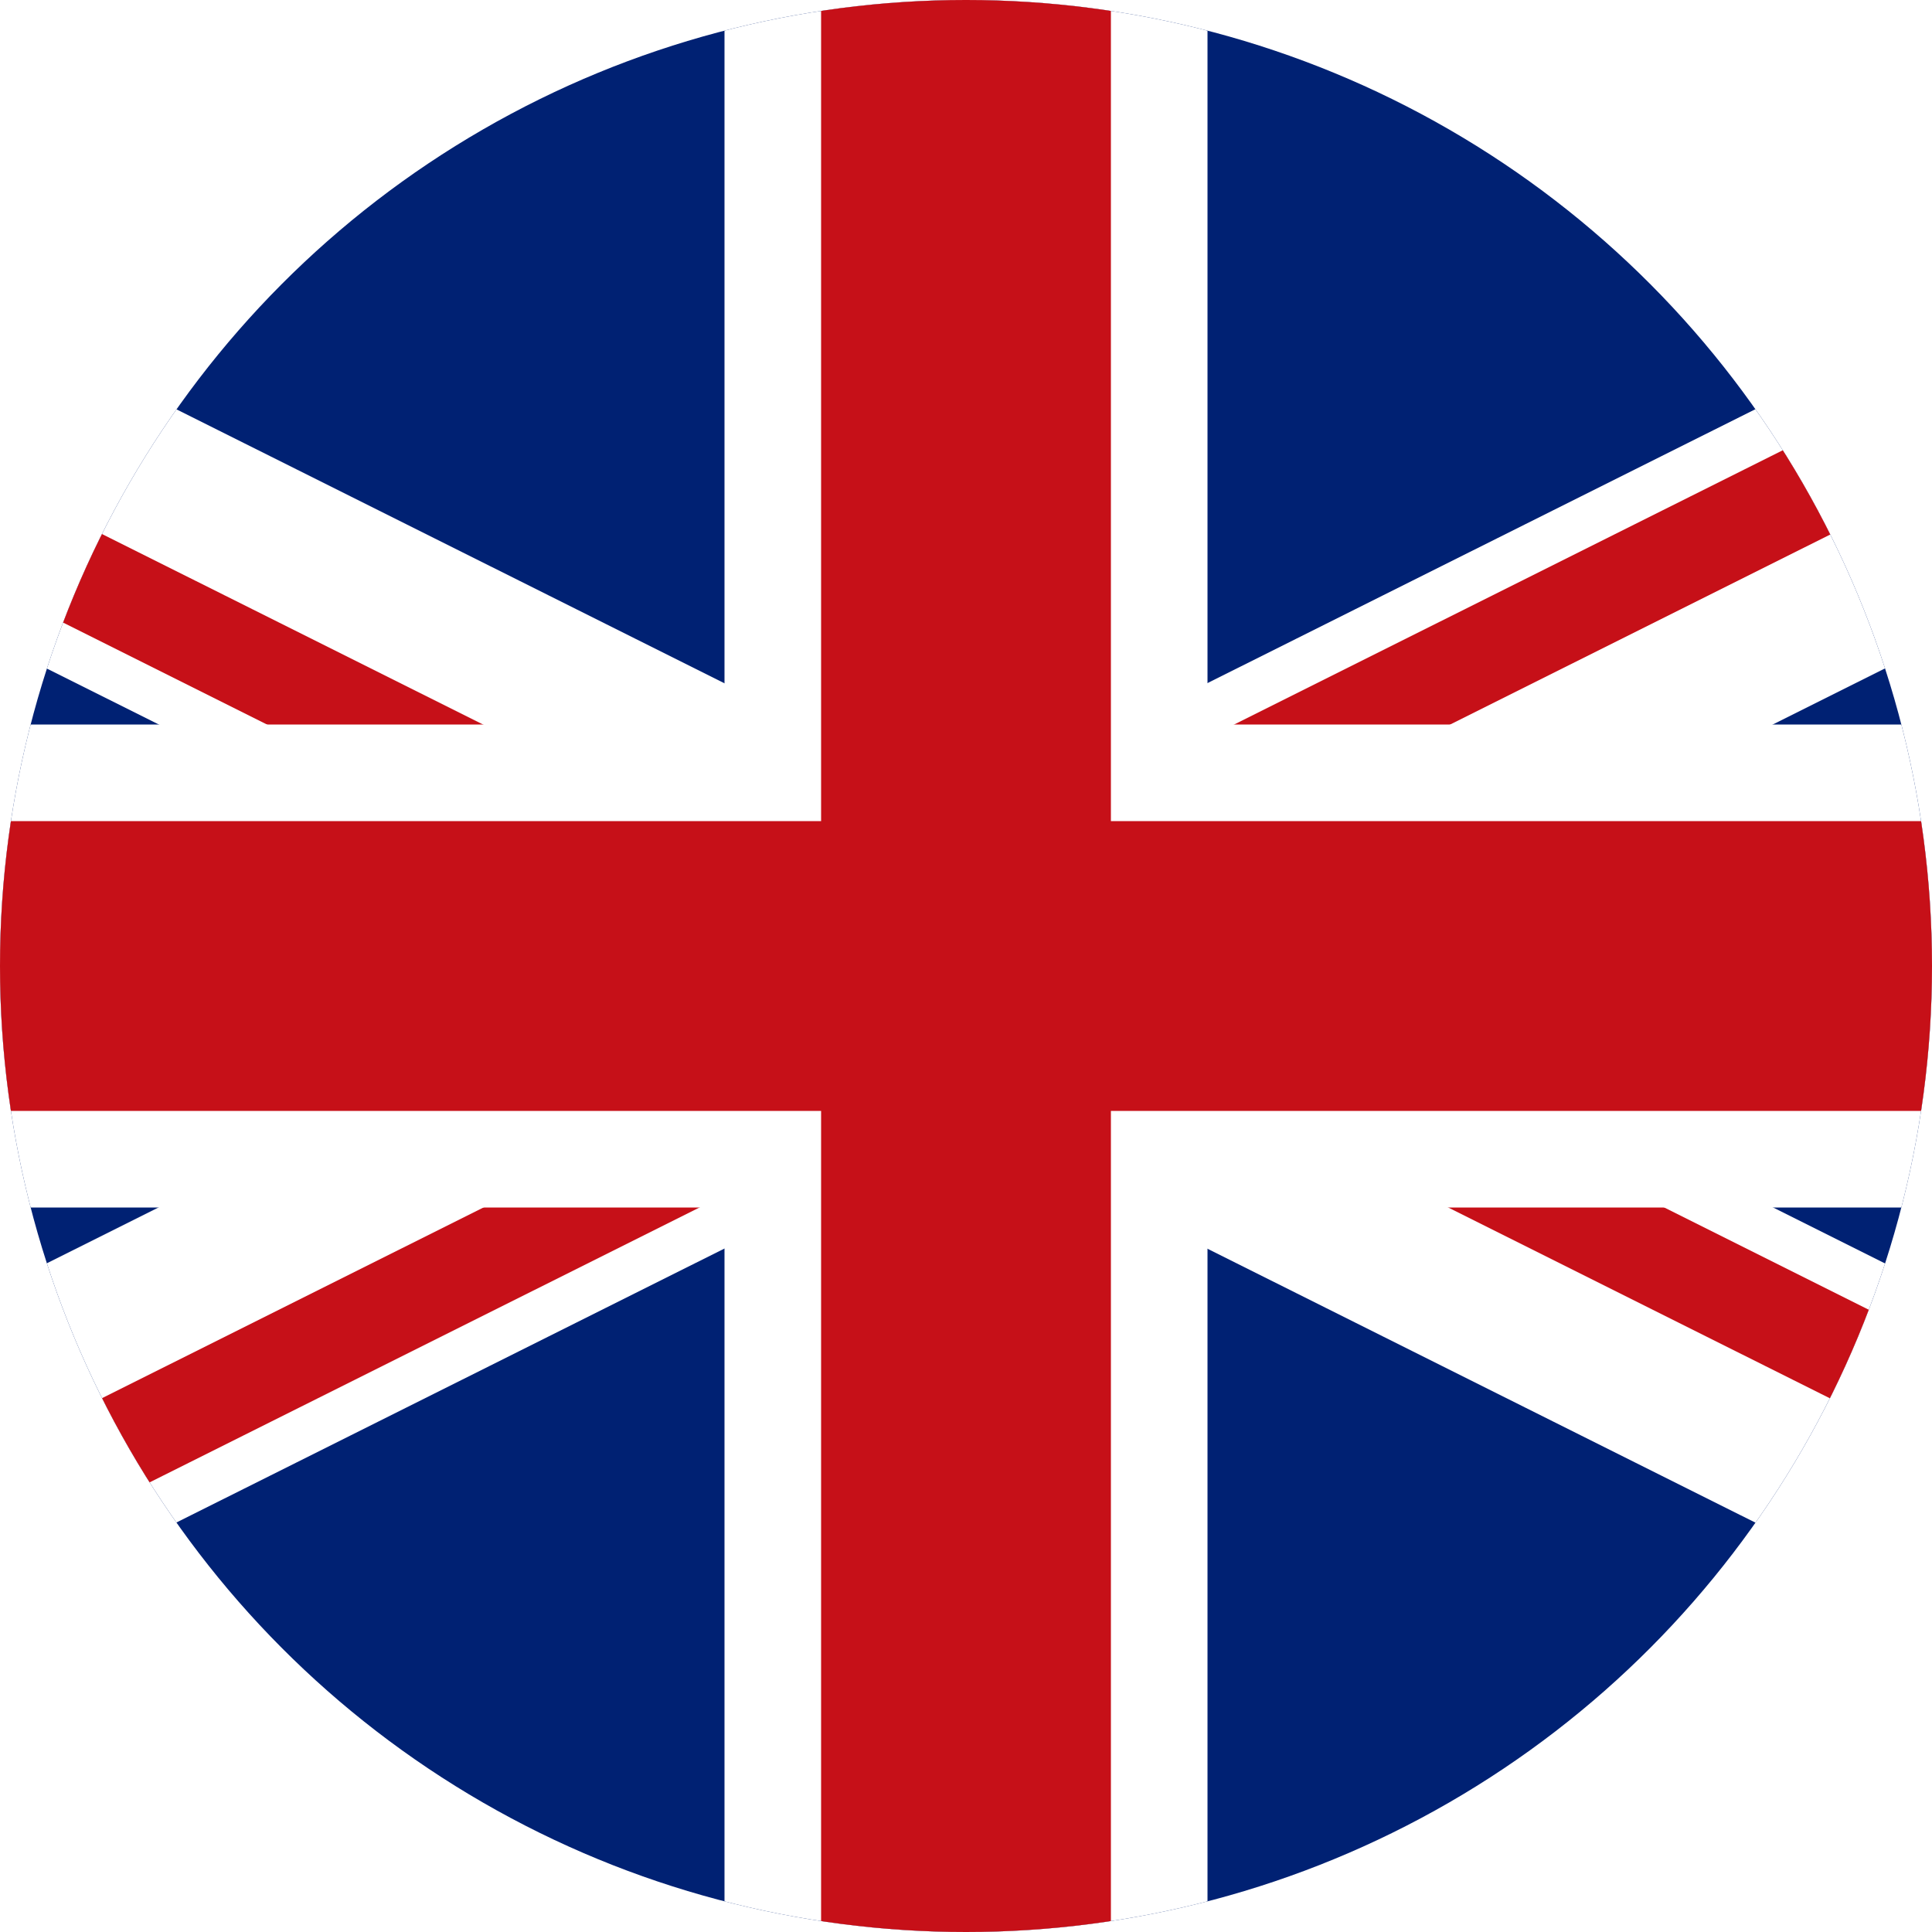
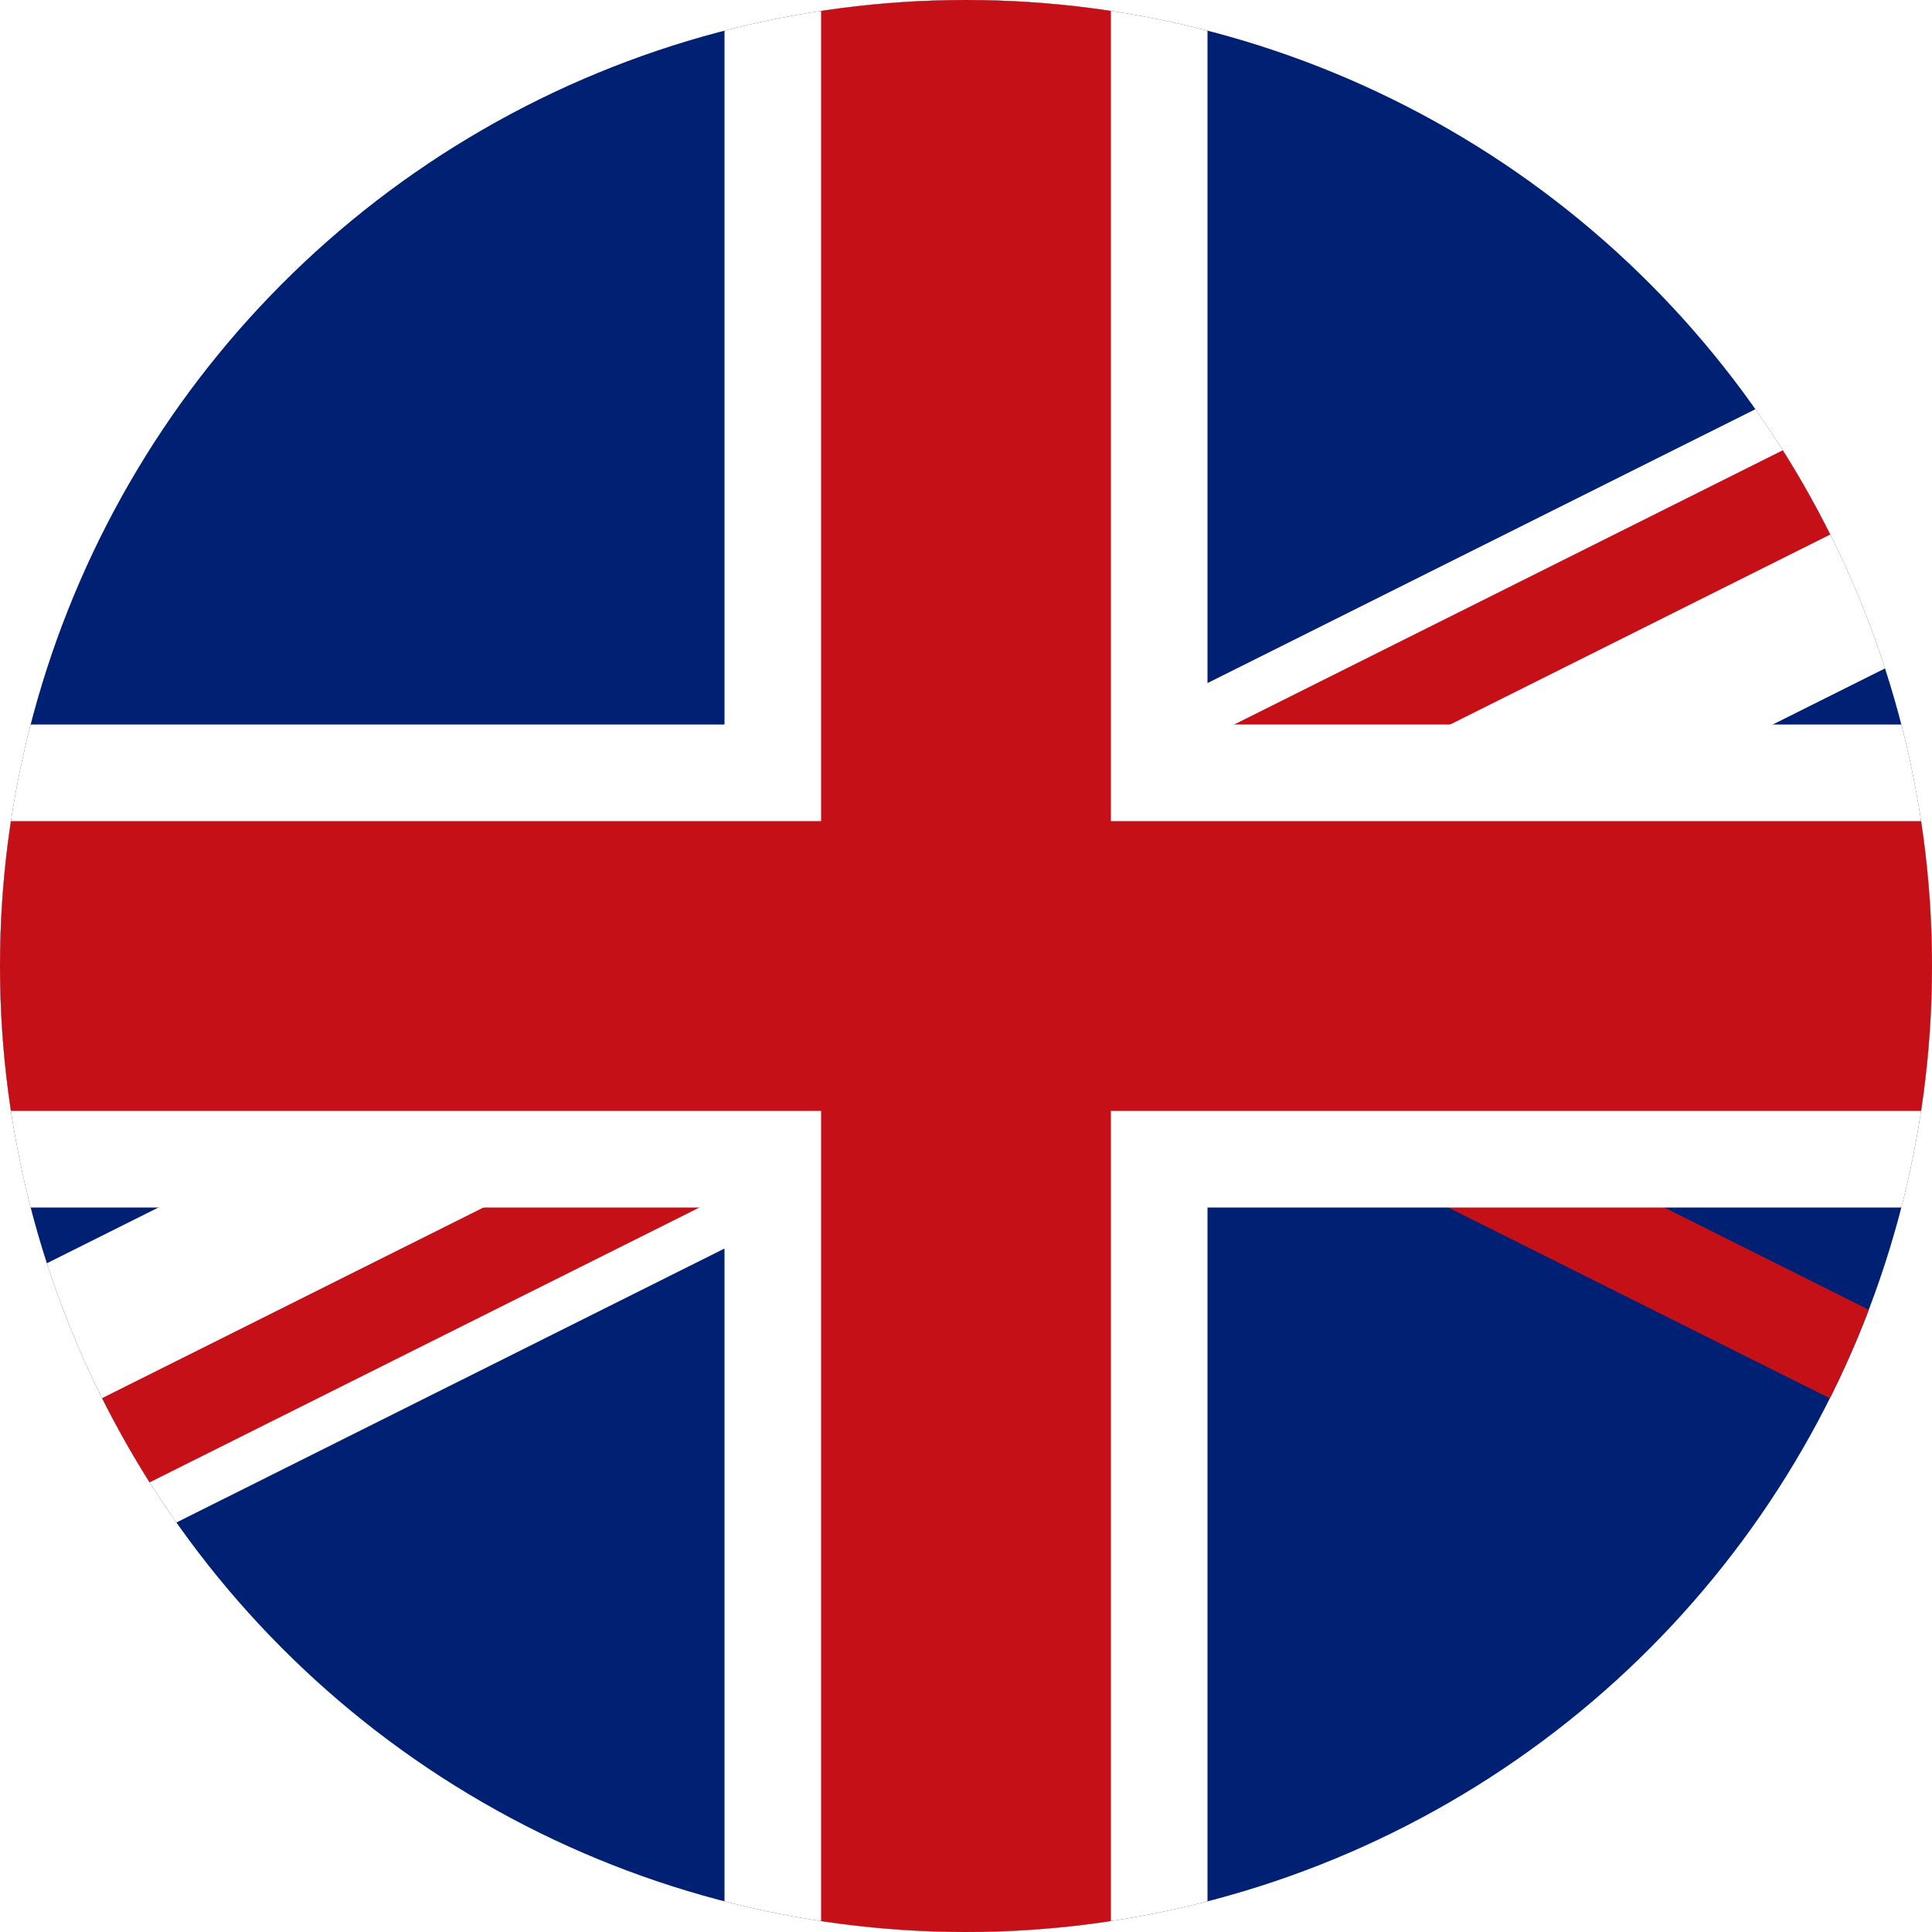
<svg xmlns="http://www.w3.org/2000/svg" id="Camada_1" data-name="Camada 1" viewBox="0 0 24 24">
  <defs>
    <style>.cls-1{fill:none;}.cls-2{clip-path:url(#clip-path);}.cls-3{fill:#002173;}.cls-4{clip-path:url(#clip-path-2);}.cls-5{fill:#fff;}.cls-6{fill:#c61018;}</style>
    <clipPath id="clip-path">
      <circle class="cls-1" cx="12" cy="12" r="12" />
    </clipPath>
    <clipPath id="clip-path-2">
      <rect class="cls-1" x="-6" width="36" height="24" />
    </clipPath>
  </defs>
  <title>Prancheta 5 cópia 2</title>
  <g class="cls-2">
    <rect class="cls-3" x="-6" width="36" height="24" />
    <g class="cls-4">
-       <rect class="cls-5" x="-12" y="10.2" width="48" height="3.6" transform="translate(6.63 -4.1) rotate(26.56)" />
-       <rect class="cls-6" x="0.4" y="-4.83" width="1.2" height="24" transform="translate(-5.86 4.86) rotate(-63.44)" />
      <rect class="cls-6" x="22.4" y="4.83" width="1.2" height="24" transform="translate(-2.34 29.88) rotate(-63.44)" />
      <rect class="cls-5" x="-12" y="10.2" width="48" height="3.6" transform="translate(-4.1 6.63) rotate(-26.56)" />
      <rect class="cls-6" x="-10.46" y="17.3" width="24" height="1.2" transform="translate(-7.84 2.58) rotate(-26.56)" />
      <rect class="cls-6" x="10.46" y="5.5" width="24" height="1.2" transform="translate(-0.35 10.69) rotate(-26.56)" />
      <polygon class="cls-5" points="33 9 15 9 15 0 9 0 9 9 -9 9 -9 15 9 15 9 24 15 24 15 15 33 15 33 9" />
      <polygon class="cls-6" points="33 10.2 13.8 10.2 13.8 0 10.2 0 10.2 10.2 -9 10.2 -9 13.8 10.2 13.8 10.2 24 13.8 24 13.8 13.8 33 13.8 33 10.2" />
    </g>
  </g>
</svg>